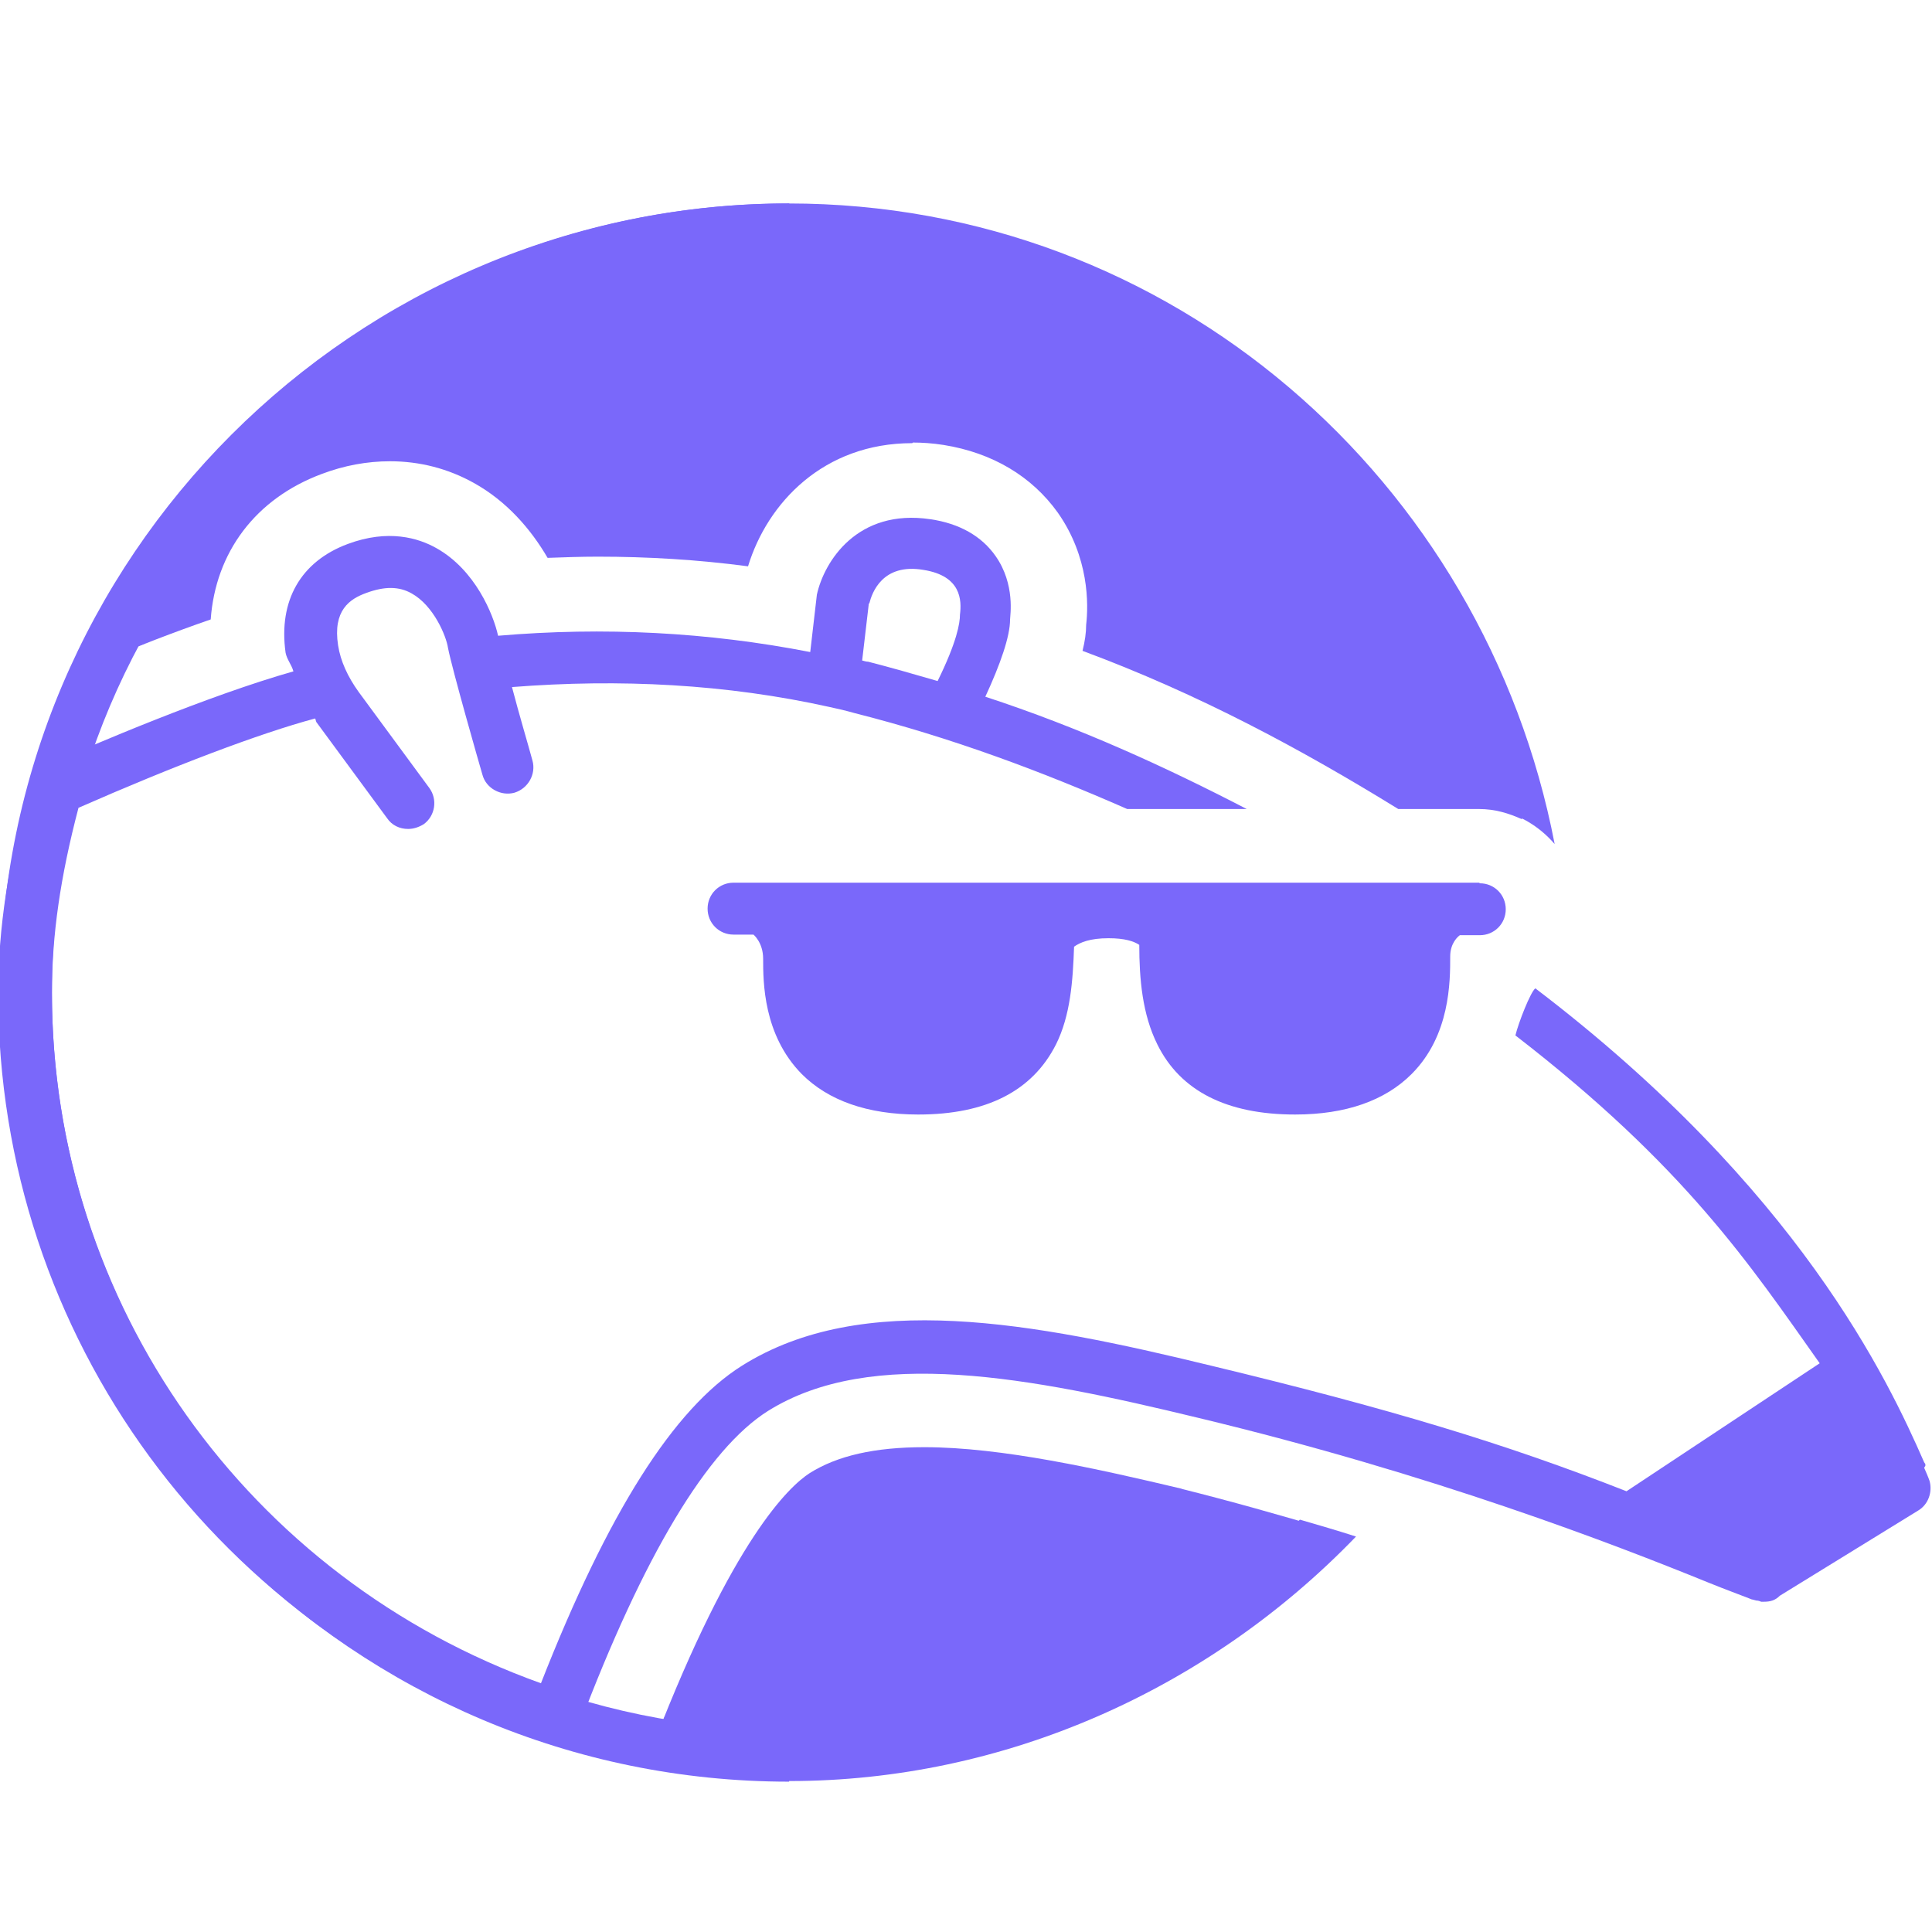
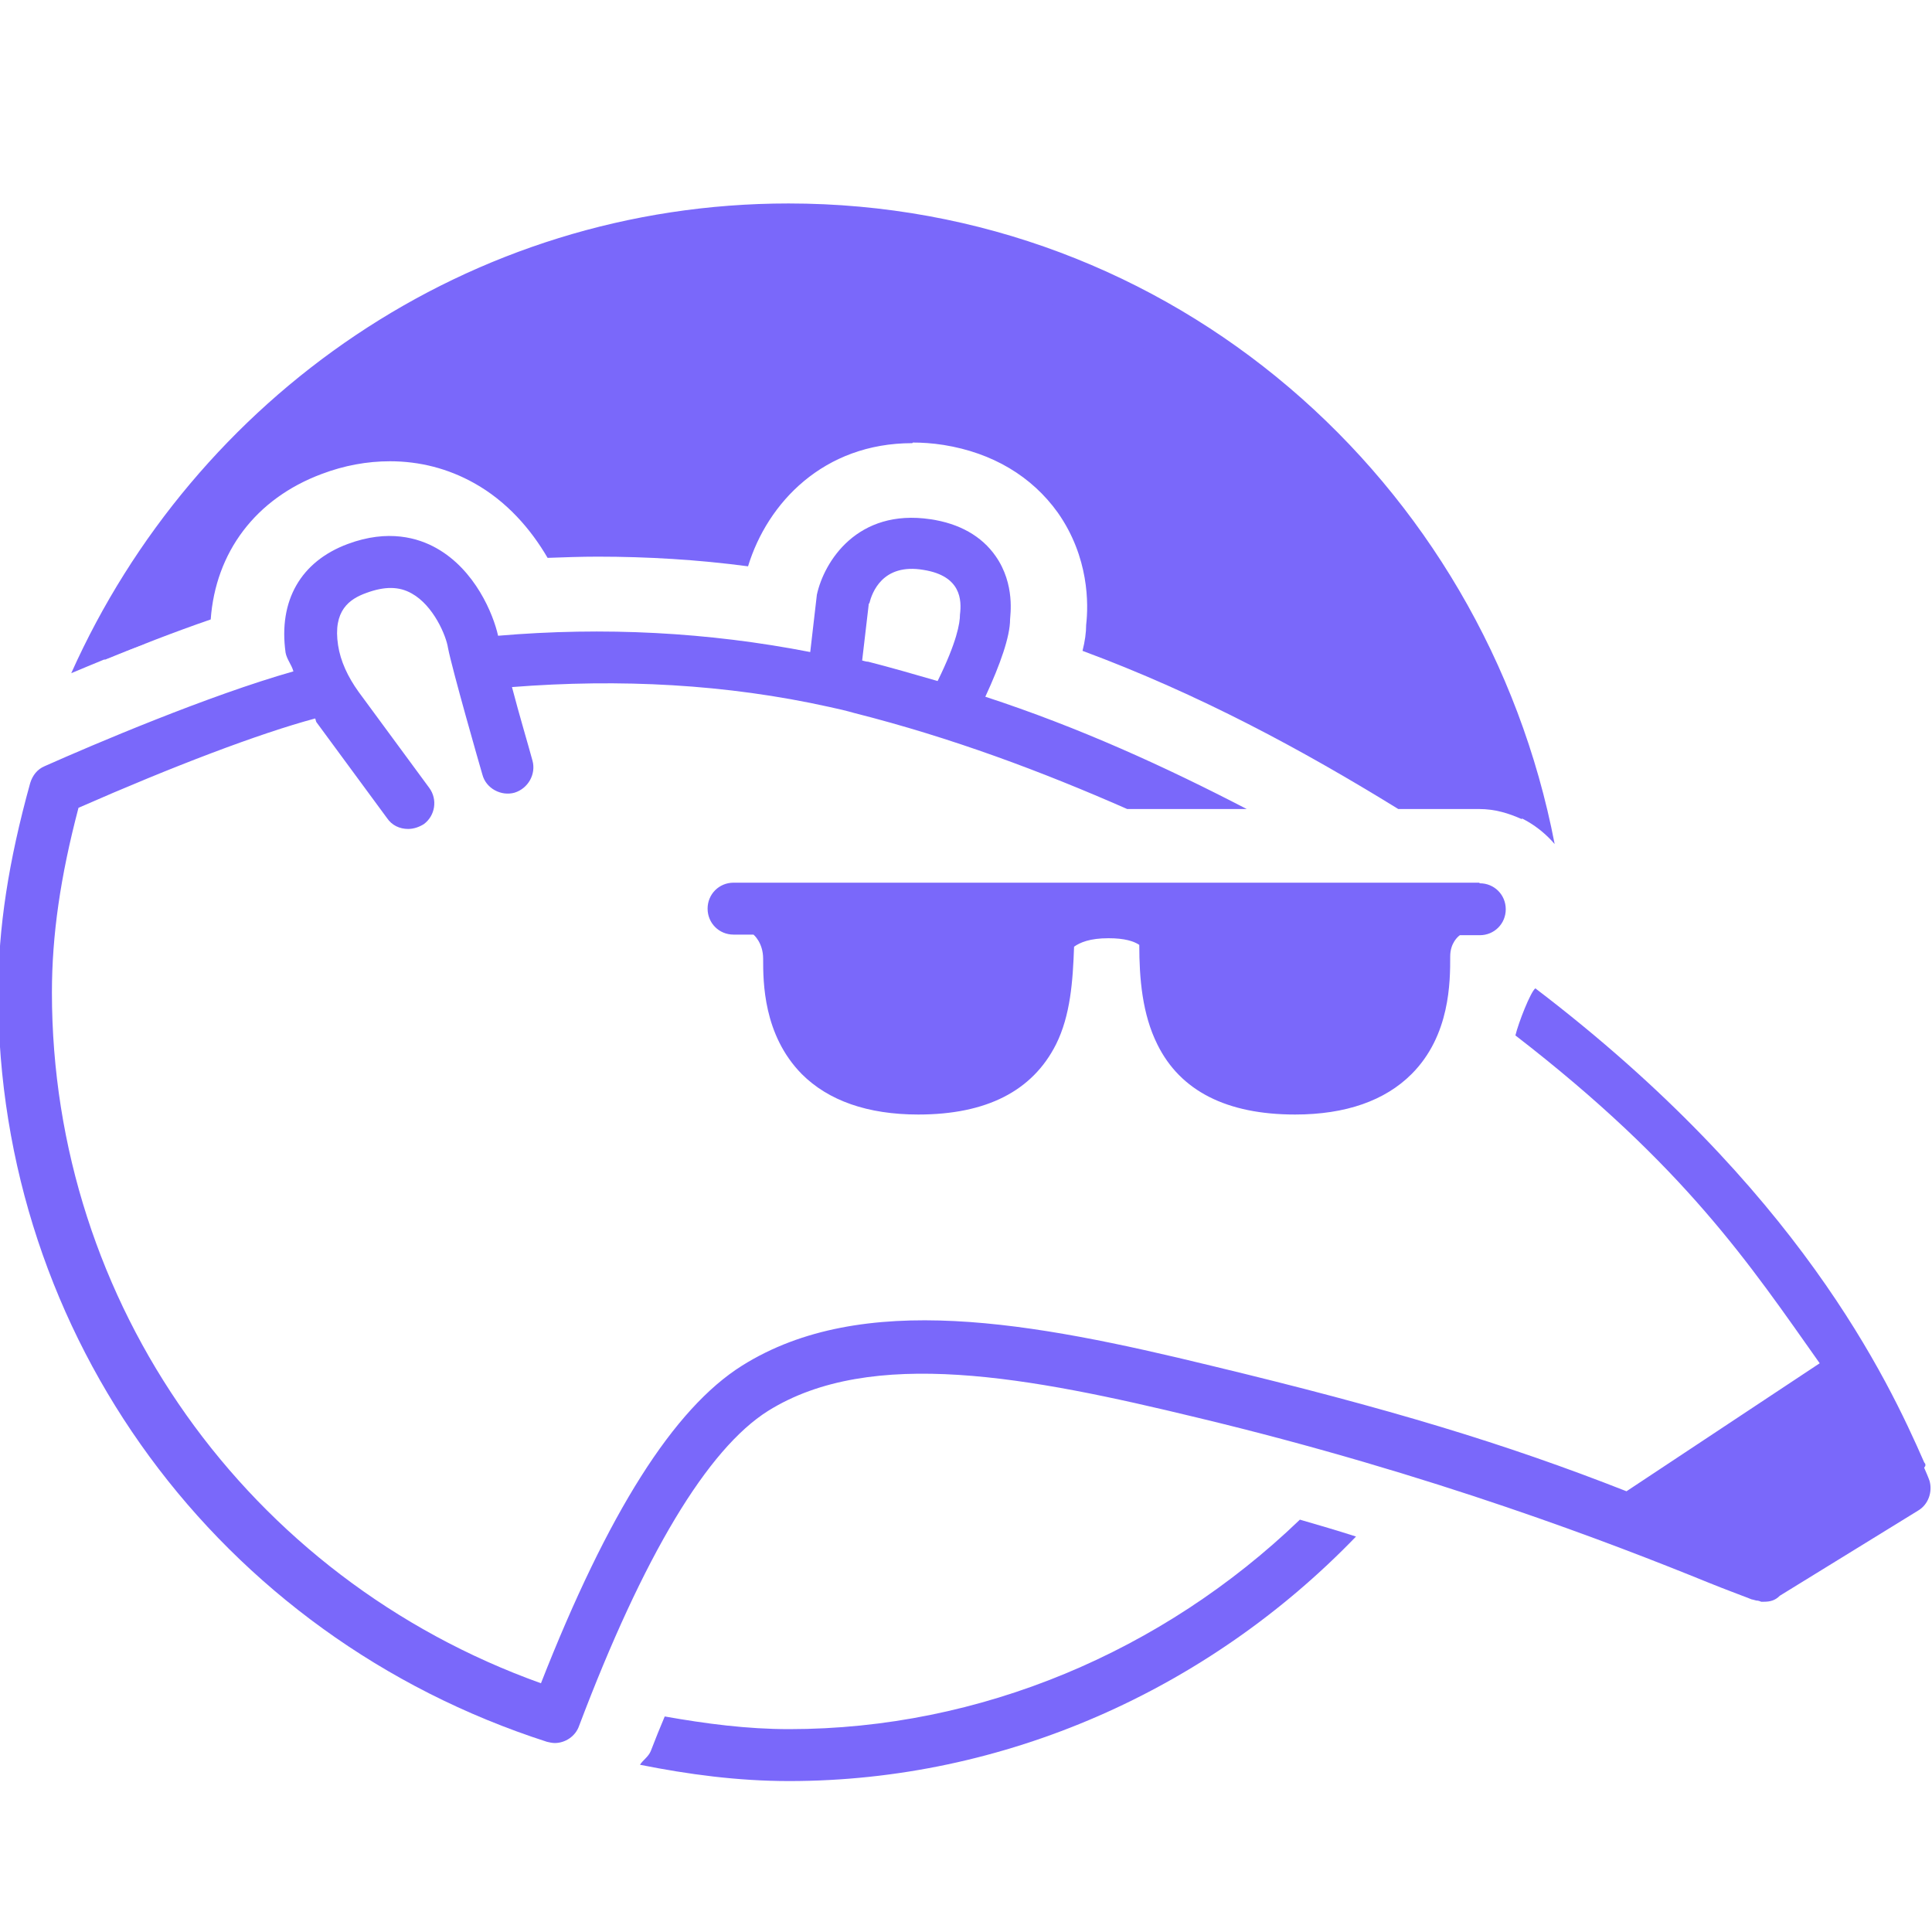
<svg xmlns="http://www.w3.org/2000/svg" id="Layer_1" viewBox="0 0 32 32">
  <defs>
    <style>.cls-1{fill:#7a68fa;}</style>
  </defs>
-   <path class="cls-1" d="M13.07,29.51C5.86,29.51,0,23.65,0,16.44S5.86,3.37,13.07,3.37v.86C6.34,4.23.86,9.71.86,16.44s5.48,12.21,12.21,12.21v.86Z" />
  <path class="cls-1" d="M21.52,25.18c-2.26,2.17-5.28,3.46-8.45,3.46-.7,0-1.38-.09-2.06-.21-.08.19-.15.36-.23.57-.04.1-.13.15-.18.23.8.16,1.62.27,2.47.27,3.56,0,6.94-1.51,9.39-4.05-.31-.1-.62-.19-.93-.28Z" />
-   <path class="cls-1" d="M19.58,24.66c-1.39-.33-2.99-.69-4.27-.69-.82,0-1.44.14-1.9.43-.34.22-1.27,1.09-2.57,4.45.72.13,1.46.23,2.22.23,3.5,0,6.64-1.45,8.93-3.75-.8-.24-1.62-.47-2.42-.67Z" />
  <path class="cls-1" d="M24.5,14.62h-12.35c-.24,0-.43.19-.43.43s.19.43.43.43h.33s.16.13.16.4c0,.38,0,1.26.64,1.91.44.44,1.09.67,1.93.67,1.13,0,1.89-.39,2.28-1.16.24-.48.28-1.05.3-1.62.1-.07.26-.14.57-.14.27,0,.42.05.51.11,0,.56.05,1.15.3,1.65.38.77,1.15,1.16,2.28,1.16.84,0,1.49-.23,1.93-.67.64-.64.64-1.53.64-1.95,0-.22.13-.33.16-.35h.33c.24,0,.43-.19.43-.43s-.19-.43-.43-.43Z" />
  <path class="cls-1" d="M31.89,24.28s0-.02,0-.03l-.02-.03c-.6-1.37-2.08-4.53-6.44-7.85-.08.06-.28.57-.33.78,2.81,2.17,3.88,3.79,5.04,5.43l-3.2,2.12c-2.01-.79-3.93-1.37-6.88-2.08-2.96-.72-5.78-1.25-7.77,0-1.13.71-2.22,2.43-3.33,5.26C4.1,26.14.86,21.59.86,16.44c0-.95.14-1.92.44-3.06,1.57-.69,2.99-1.23,3.92-1.48.01.02.01.04.02.06l1.17,1.59c.08.12.21.18.35.18.09,0,.18-.03.26-.08.19-.14.23-.41.09-.6l-1.17-1.59c-.18-.25-.3-.51-.34-.77-.09-.58.19-.77.47-.87.3-.11.54-.11.75.01.36.2.57.7.6.9.07.36.52,1.93.57,2.1.06.23.31.36.53.3.23-.07.36-.31.3-.53-.07-.26-.22-.76-.34-1.22,1.79-.14,3.55-.05,5.26.33.14.03.27.06.41.1,0,0,0,0,0,0,1.62.41,3.11.97,4.52,1.59h1.98c-1.35-.7-2.77-1.35-4.33-1.86.25-.54.41-1,.41-1.28,0-.06.09-.58-.24-1.05-.23-.33-.6-.54-1.08-.61-1.21-.18-1.76.7-1.88,1.25l-.11.95c-1.69-.33-3.42-.42-5.17-.27-.08-.36-.38-1.09-1.02-1.45-.3-.17-.8-.32-1.47-.07-.78.29-1.15.94-1.03,1.8.02.11.1.2.13.31-1.41.4-3.31,1.21-4.12,1.57-.12.05-.2.15-.24.28-.36,1.3-.53,2.4-.53,3.49,0,5.67,3.65,10.64,9.09,12.39.04.01.09.02.13.02.17,0,.34-.11.4-.28,1.07-2.83,2.13-4.59,3.13-5.22,1.71-1.07,4.34-.56,7.11.11,3.92.94,6.91,2.1,8.46,2.73.32.13.52.2.67.26l.05.02s.05.01.08.02c.03,0,.06.01.08.02,0,0,.02,0,.02,0,0,0,.01,0,.02,0,.11,0,.19-.02.27-.1l2.29-1.41c.17-.1.24-.31.19-.49-.02-.06-.06-.15-.09-.22ZM14.4,9.99c.04-.16.21-.67.9-.55.62.1.63.5.6.74,0,.14-.05.45-.37,1.1-.38-.11-.76-.22-1.15-.32-.03,0-.06-.01-.1-.02l.11-.94Z" />
  <path class="cls-1" d="M15.12,7.33c.15,0,.32.01.51.04.81.13,1.46.52,1.89,1.12.52.74.51,1.52.47,1.86,0,.13-.02.27-.06.43,1.94.72,3.64,1.64,5.23,2.62h1.34c.26,0,.49.07.71.17-1.3-5.57-6.18-9.76-12.15-9.76-4.99,0-9.28,2.92-11.33,7.12.54-.22,1.15-.46,1.76-.67.08-1.11.74-2,1.84-2.41.37-.14.75-.21,1.13-.21.49,0,.96.12,1.39.36.54.3.94.76,1.22,1.24.28-.01.55-.02.83-.02.83,0,1.66.05,2.49.16.32-1.05,1.25-2.04,2.72-2.04Z" />
  <path class="cls-1" d="M24.75,13.41c.4.06.75.28,1,.57-1.16-6.02-6.34-10.61-12.69-10.61C7.75,3.37,3.22,6.59,1.18,11.15c.36-.15.76-.32,1.22-.49,2.07-3.8,6.04-6.43,10.67-6.43,5.68,0,10.34,3.91,11.68,9.18Z" />
</svg>